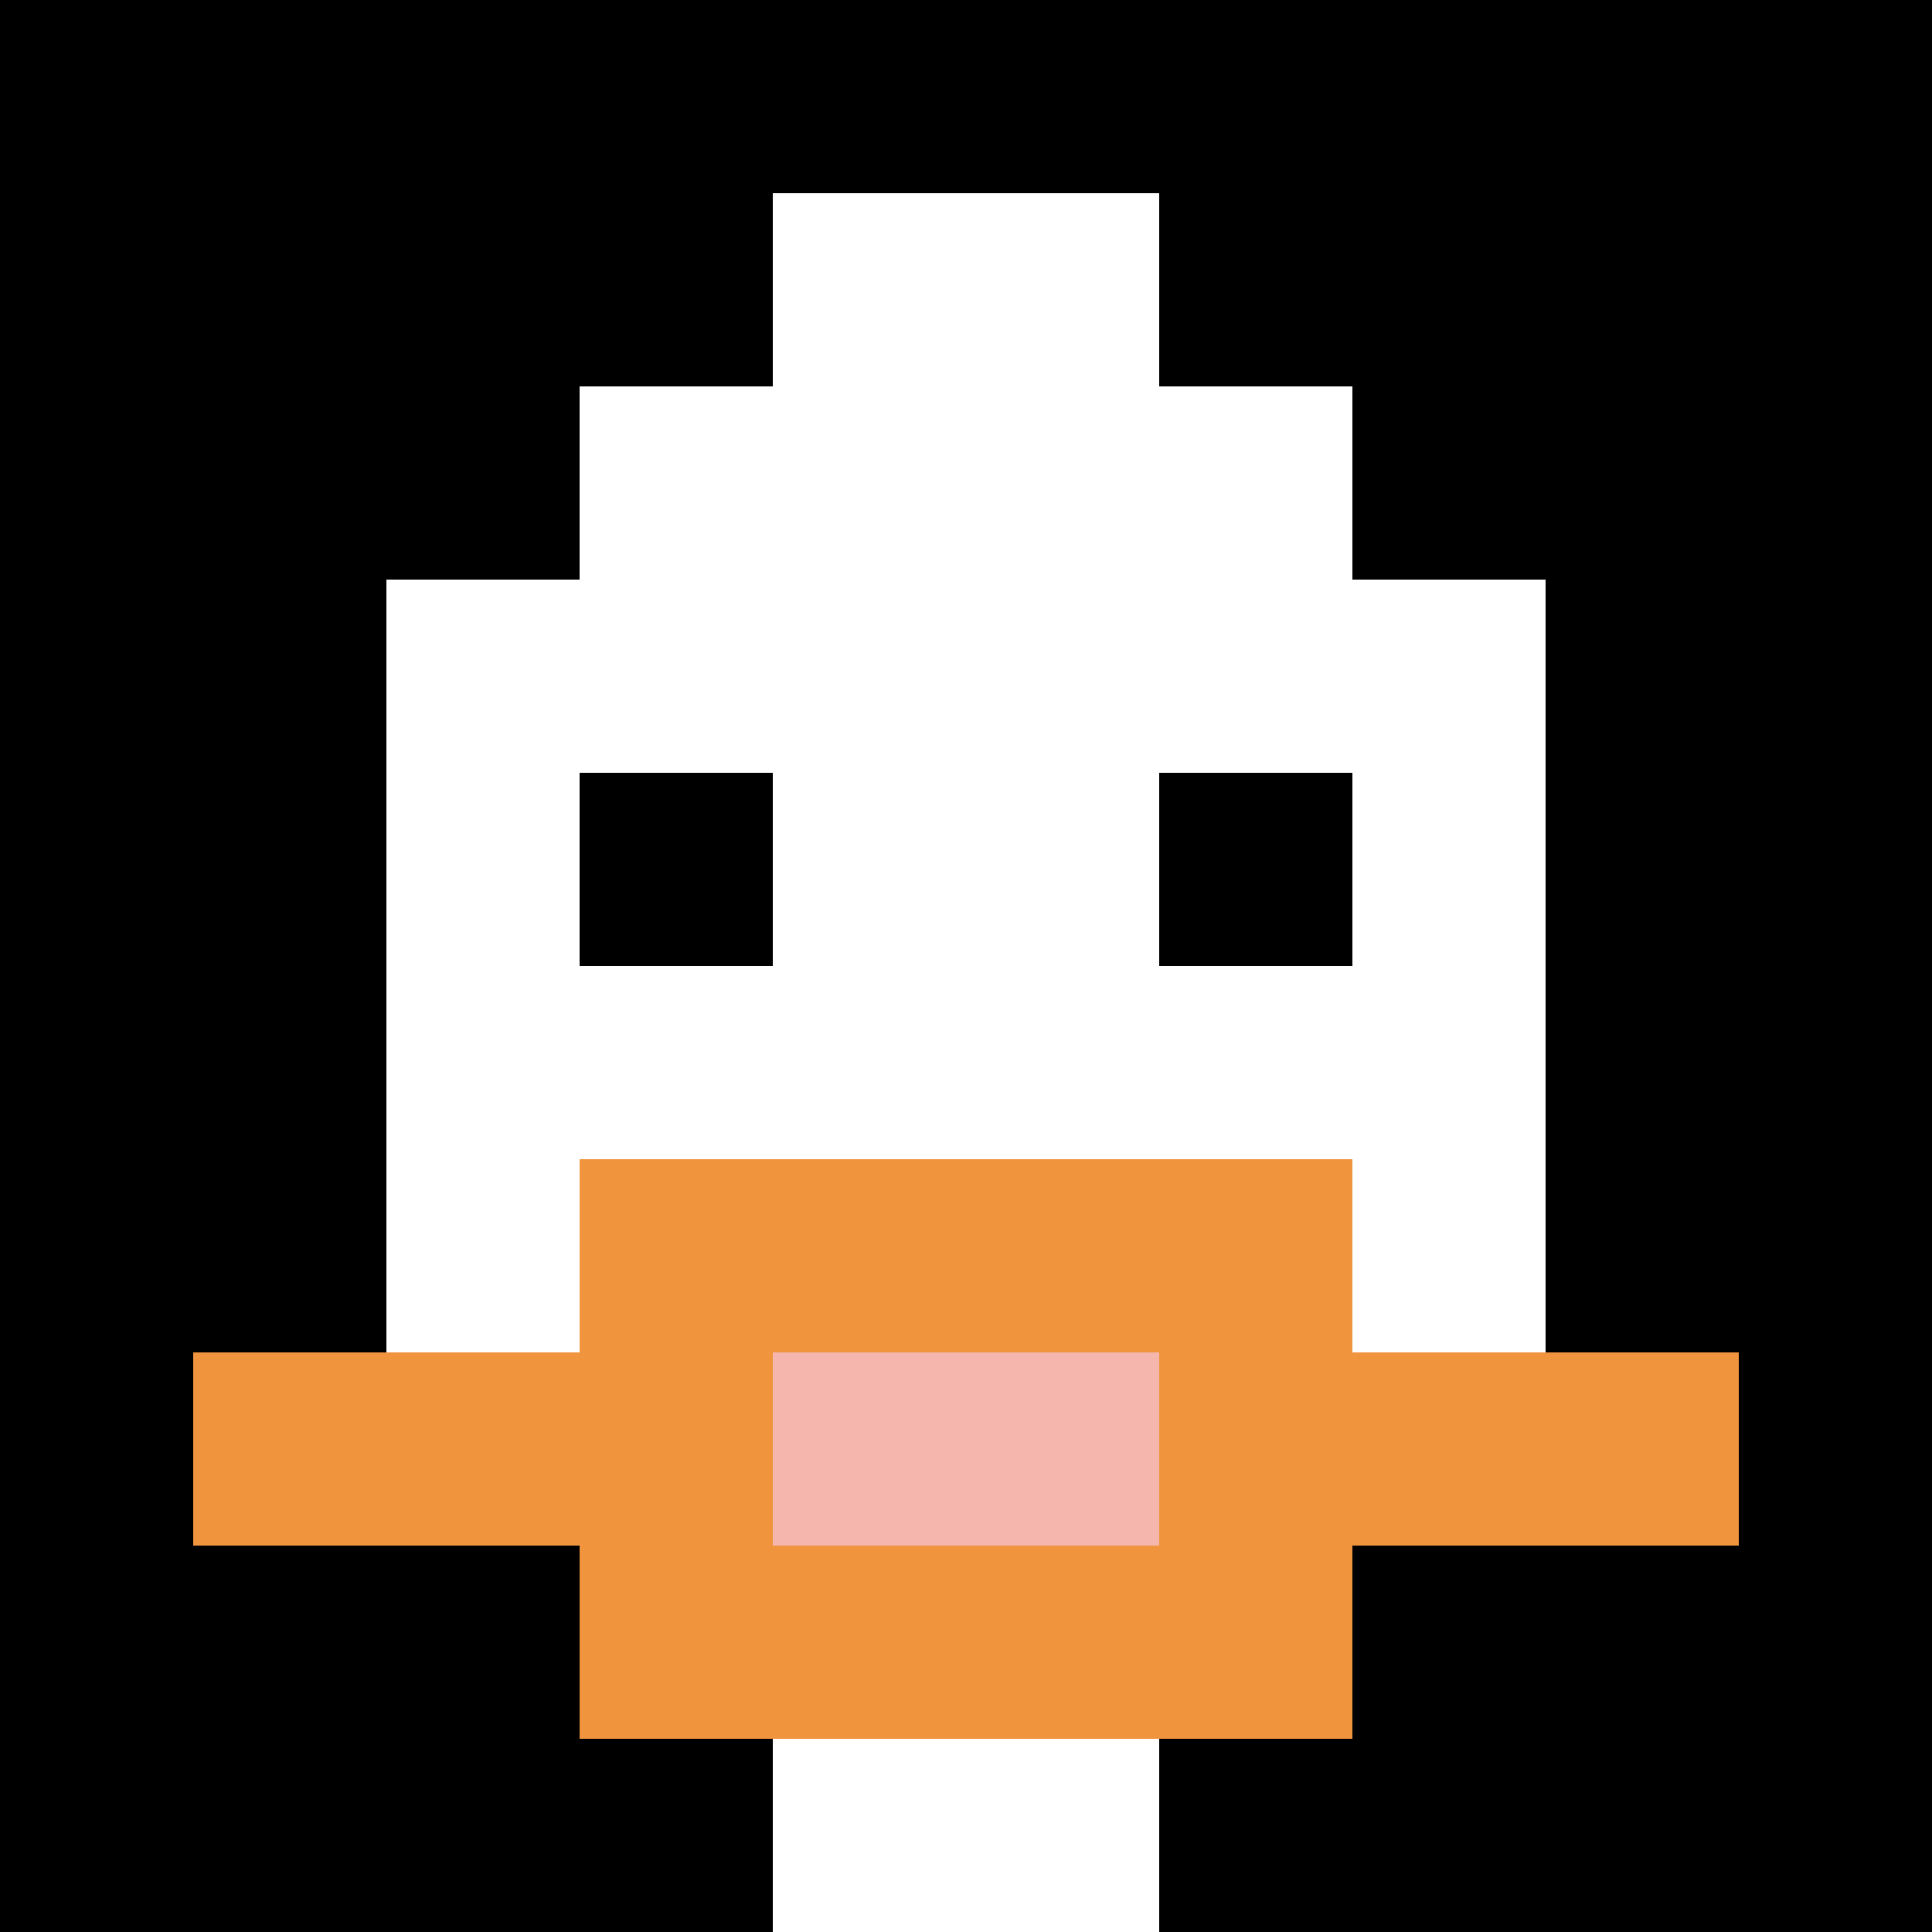
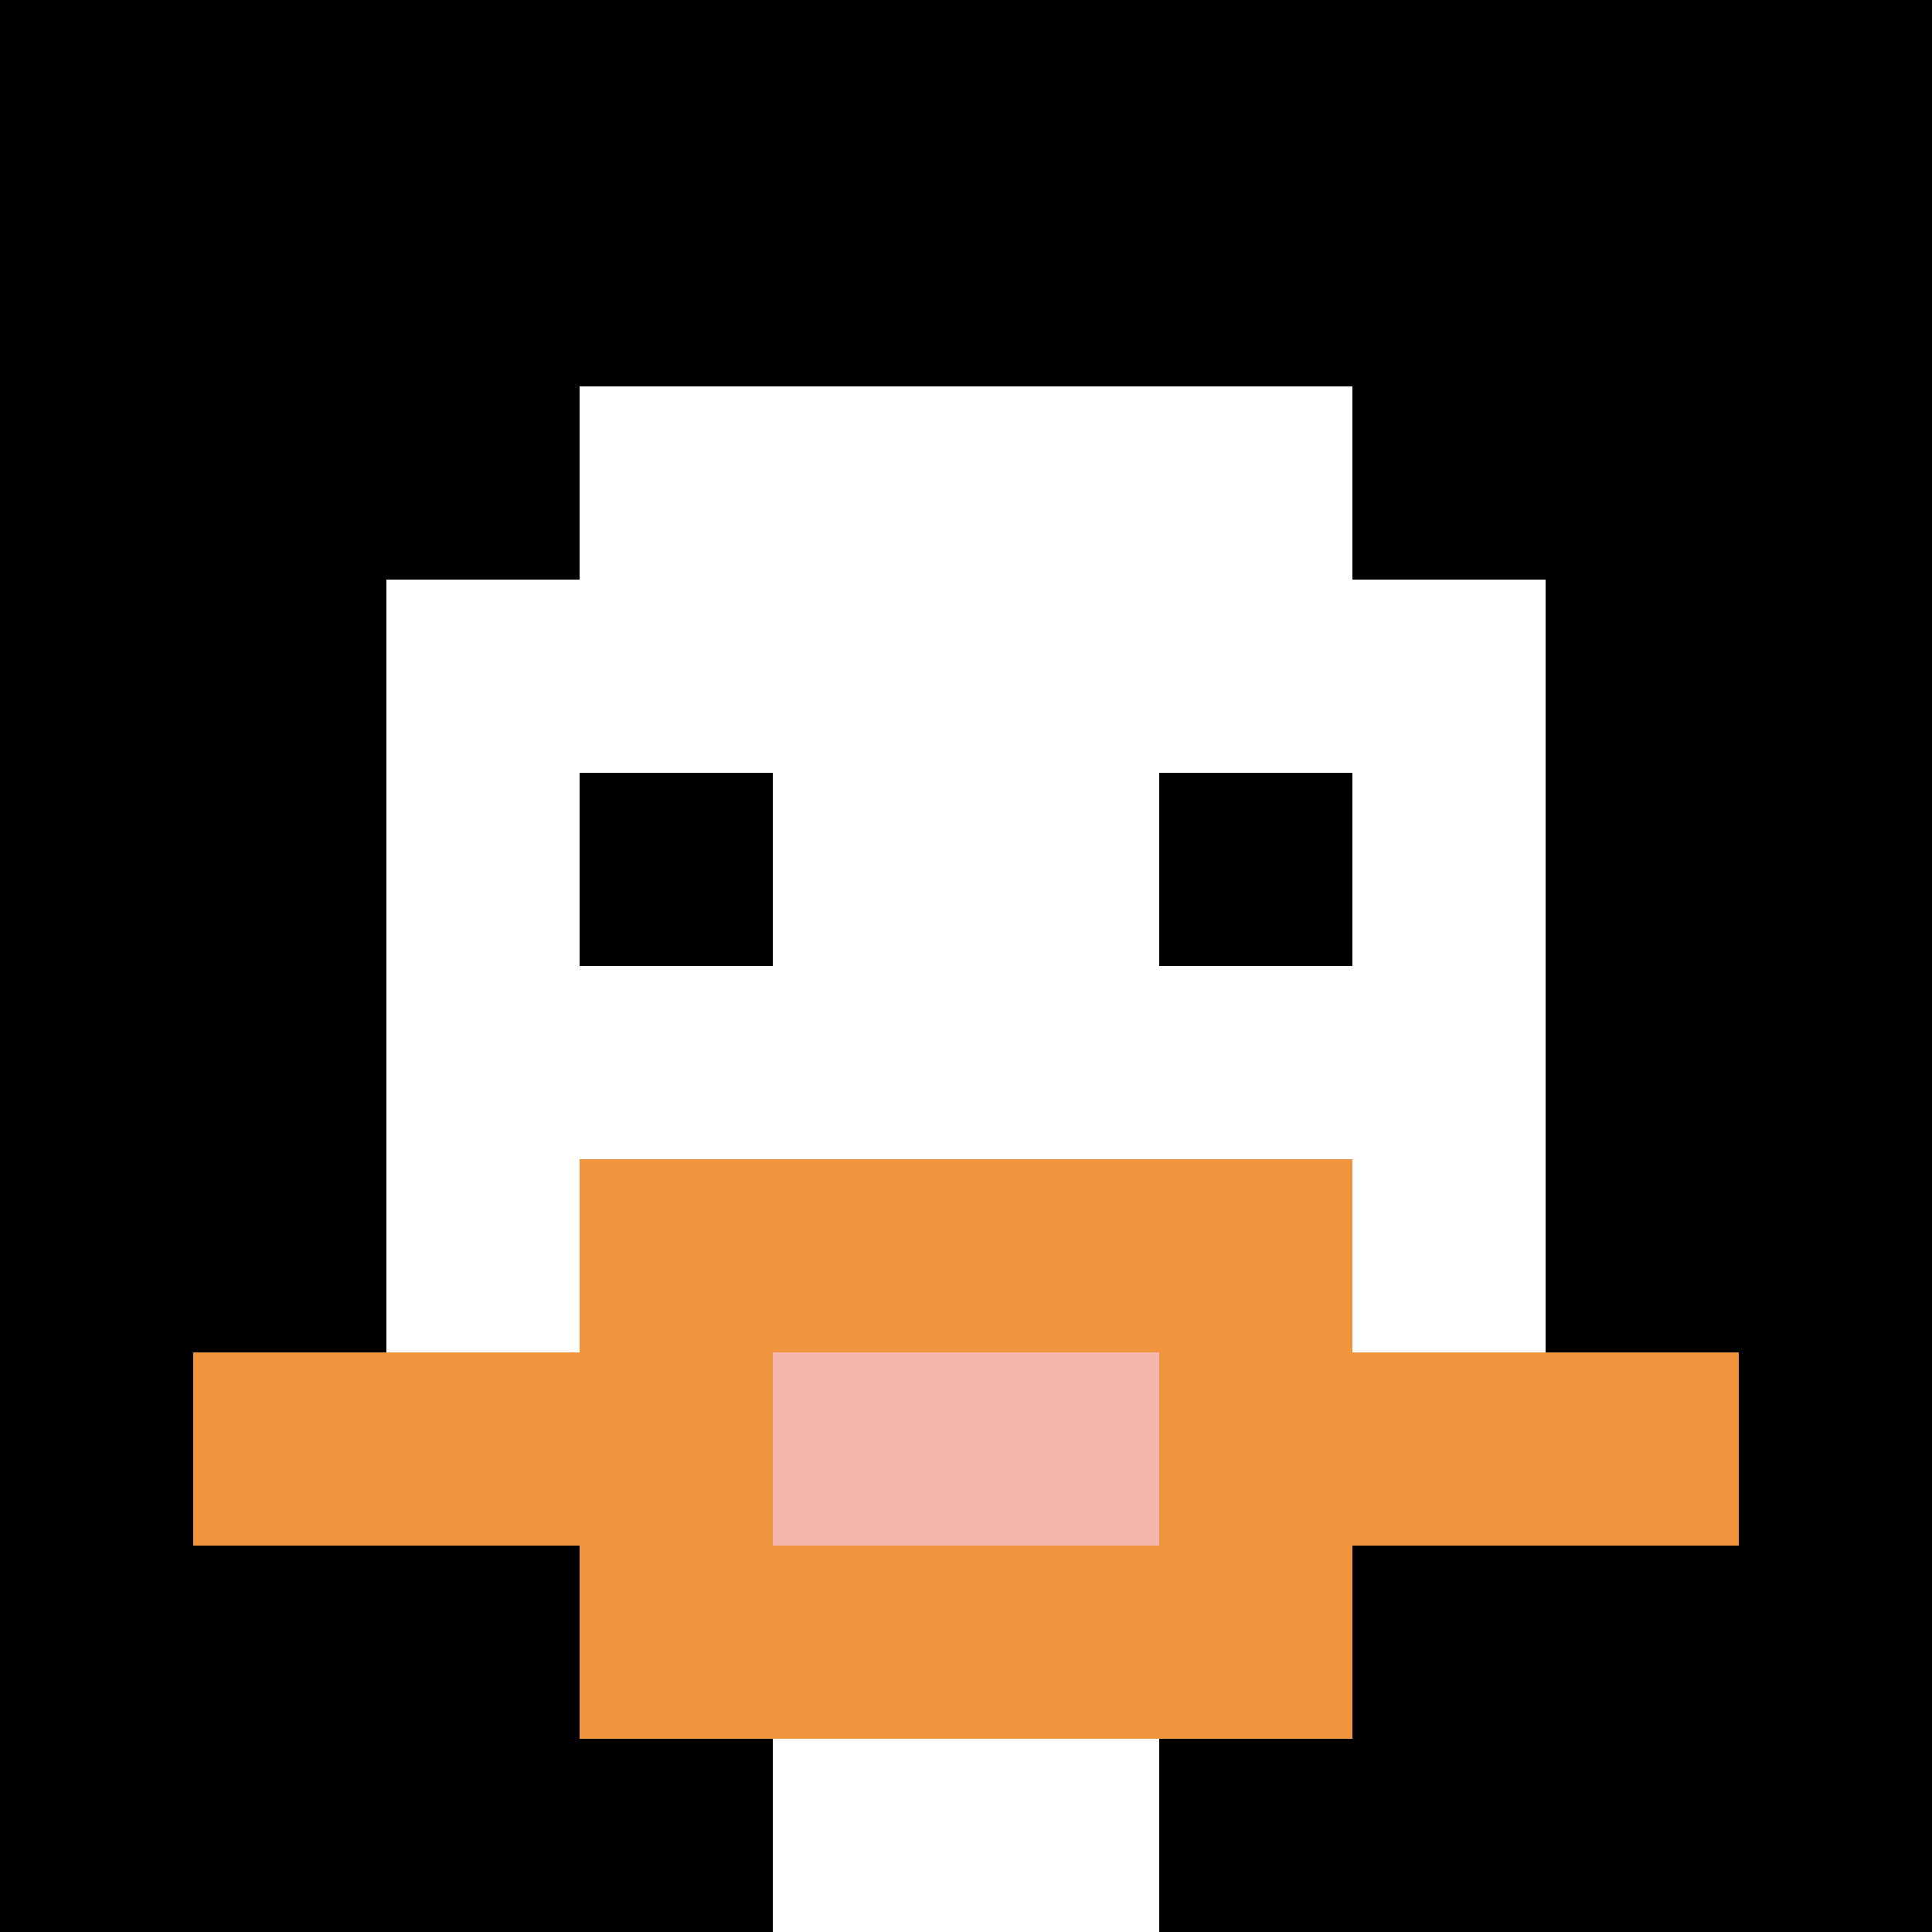
<svg xmlns="http://www.w3.org/2000/svg" version="1.1" width="634" height="634">
  <title>'goose-pfp-16586' by Dmitri Cherniak</title>
  <desc>seed=16586
backgroundColor=#ffffff
padding=44
innerPadding=0
timeout=500
dimension=1
border=false
Save=function(){return n.handleSave()}
frame=91

Rendered at Wed Oct 04 2023 07:57:49 GMT+0800 (中国标准时间)
Generated in &lt;1ms
</desc>
  <defs />
  <rect width="100%" height="100%" fill="#ffffff" />
  <g>
    <g id="0-0">
      <rect x="0" y="0" height="634" width="634" fill="#000000" />
      <g>
        <rect id="0-0-3-2-4-7" x="190.2" y="126.8" width="253.6" height="443.8" fill="#ffffff" />
        <rect id="0-0-2-3-6-5" x="126.8" y="190.2" width="380.4" height="317" fill="#ffffff" />
        <rect id="0-0-4-8-2-2" x="253.6" y="507.2" width="126.8" height="126.8" fill="#ffffff" />
        <rect id="0-0-1-7-8-1" x="63.4" y="443.8" width="507.2" height="63.4" fill="#F0943E" />
        <rect id="0-0-3-6-4-3" x="190.2" y="380.4" width="253.6" height="190.2" fill="#F0943E" />
        <rect id="0-0-4-7-2-1" x="253.6" y="443.8" width="126.8" height="63.4" fill="#F4B6AD" />
        <rect id="0-0-3-4-1-1" x="190.2" y="253.6" width="63.4" height="63.4" fill="#000000" />
        <rect id="0-0-6-4-1-1" x="380.4" y="253.6" width="63.4" height="63.4" fill="#000000" />
-         <rect id="0-0-4-1-2-2" x="253.6" y="63.4" width="126.8" height="126.8" fill="#ffffff" />
      </g>
      <rect x="0" y="0" stroke="white" stroke-width="0" height="634" width="634" fill="none" />
    </g>
  </g>
</svg>